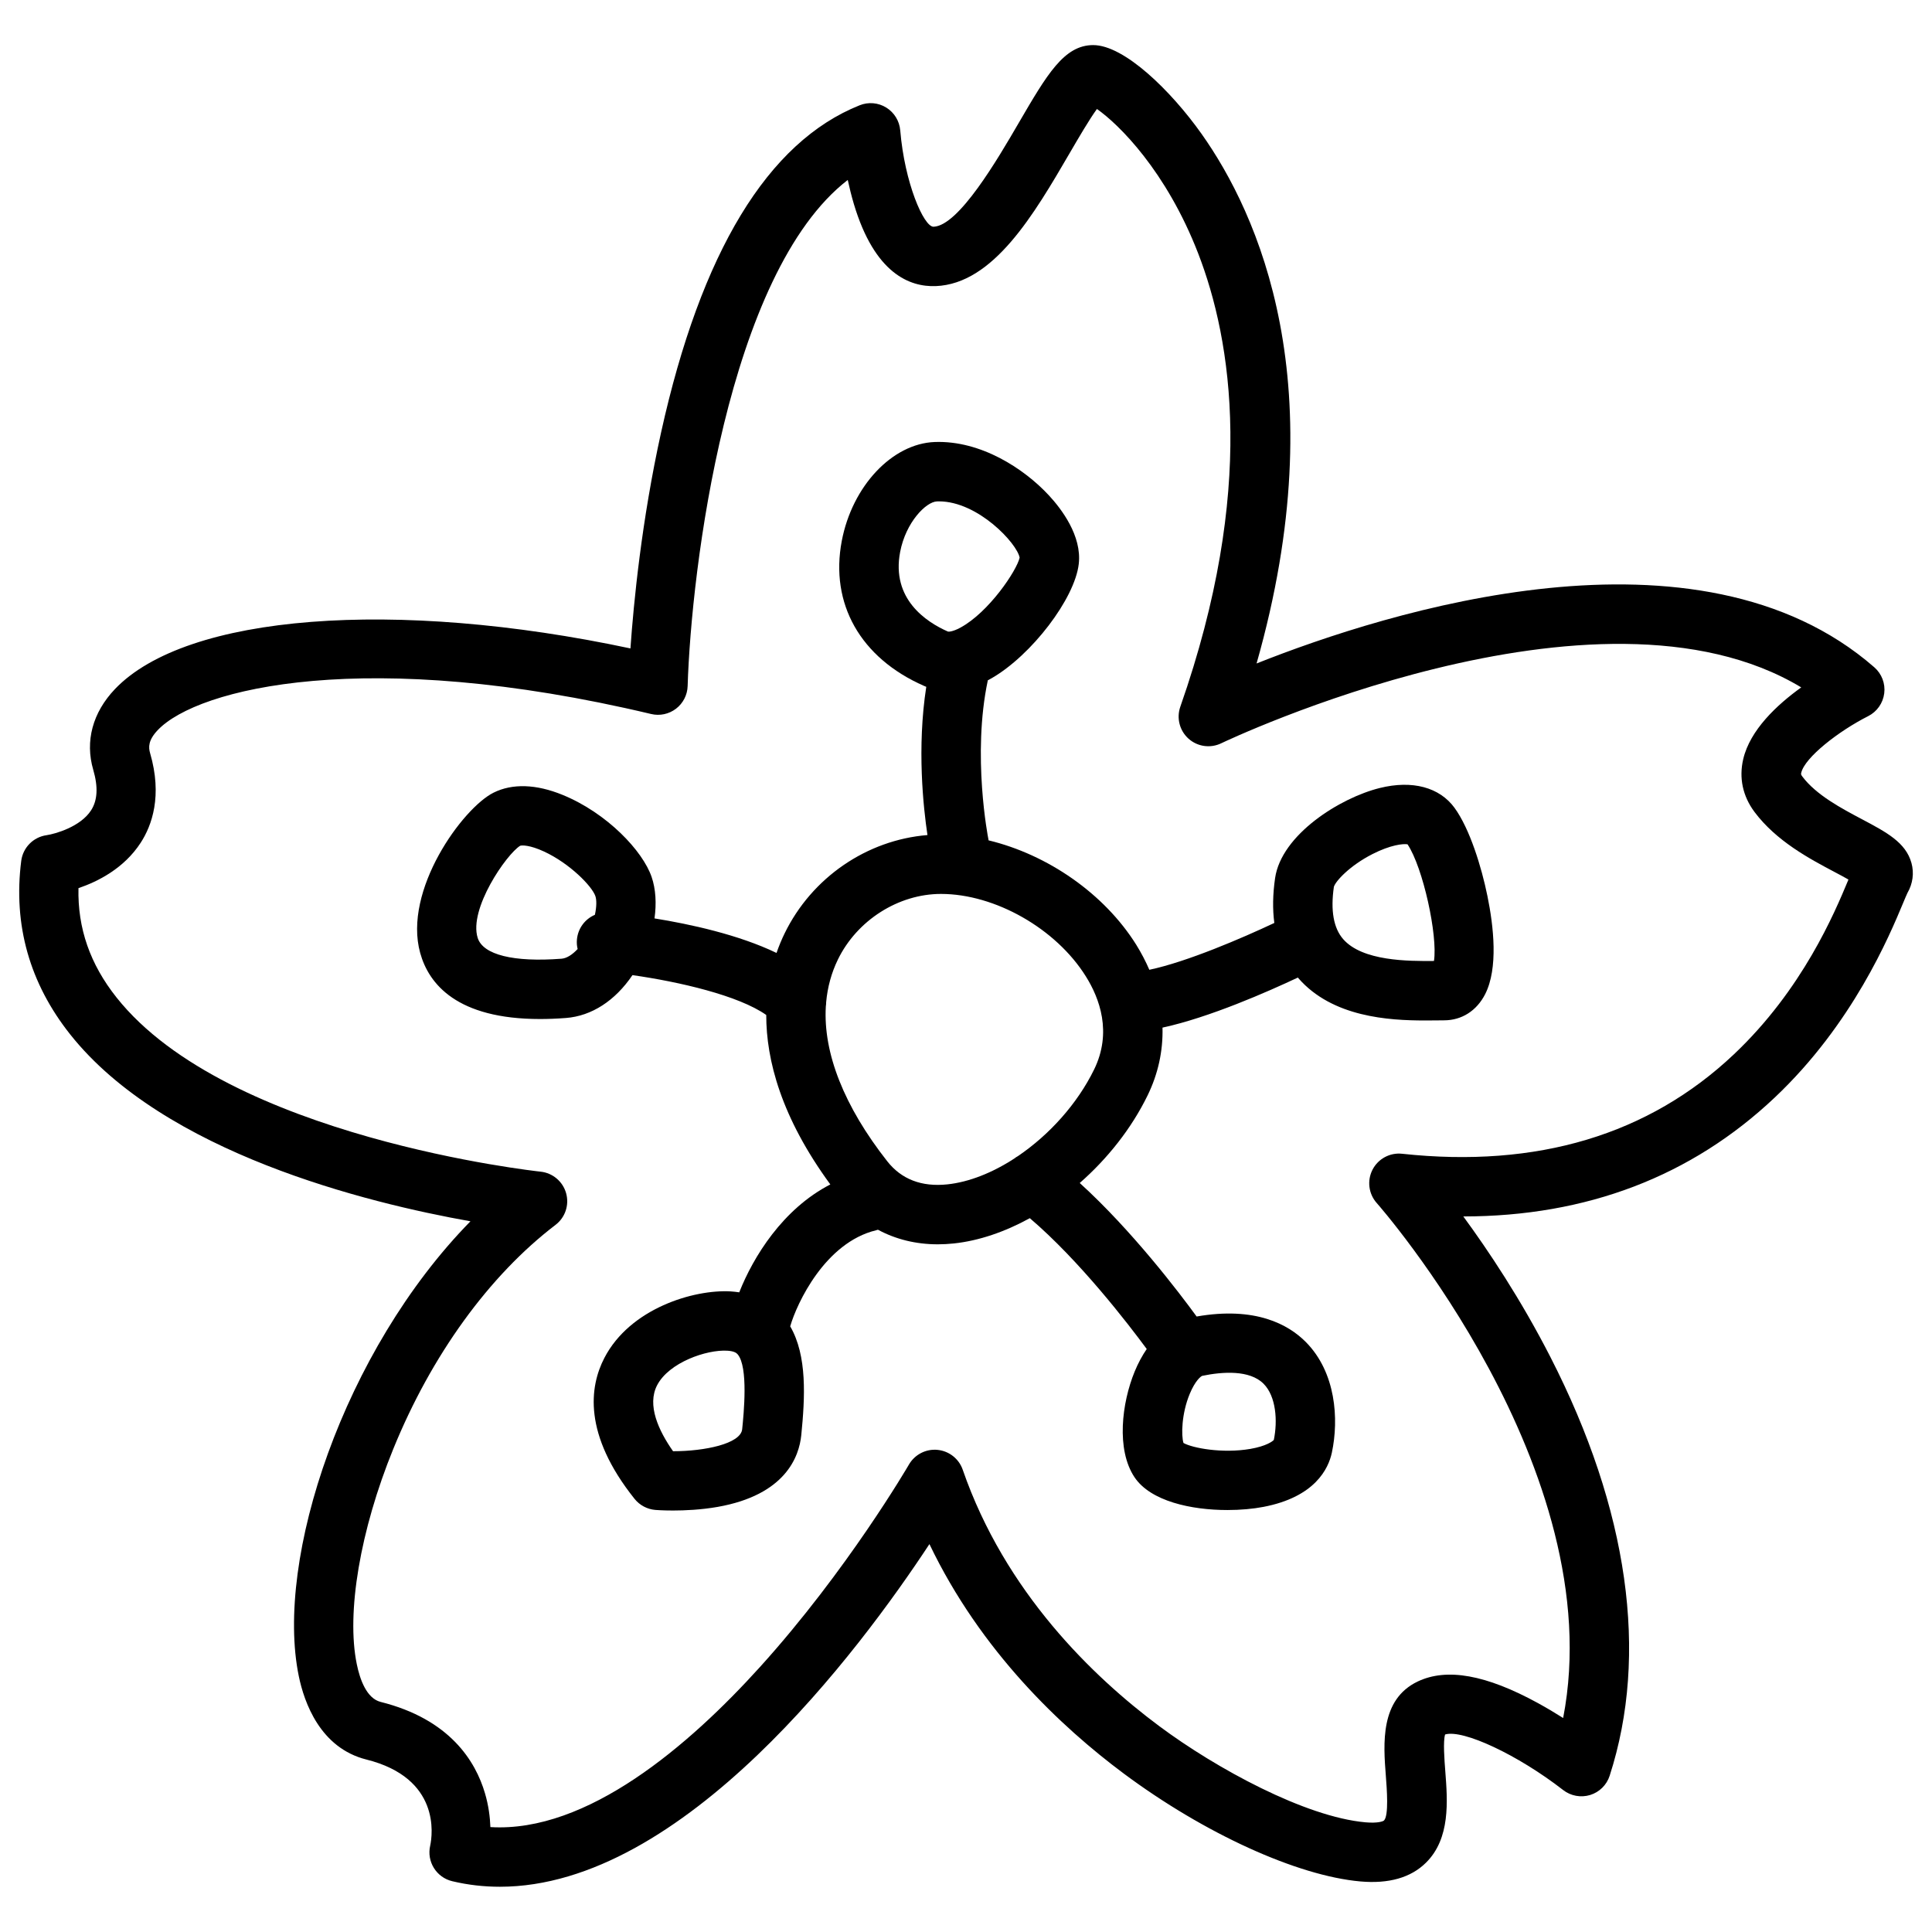
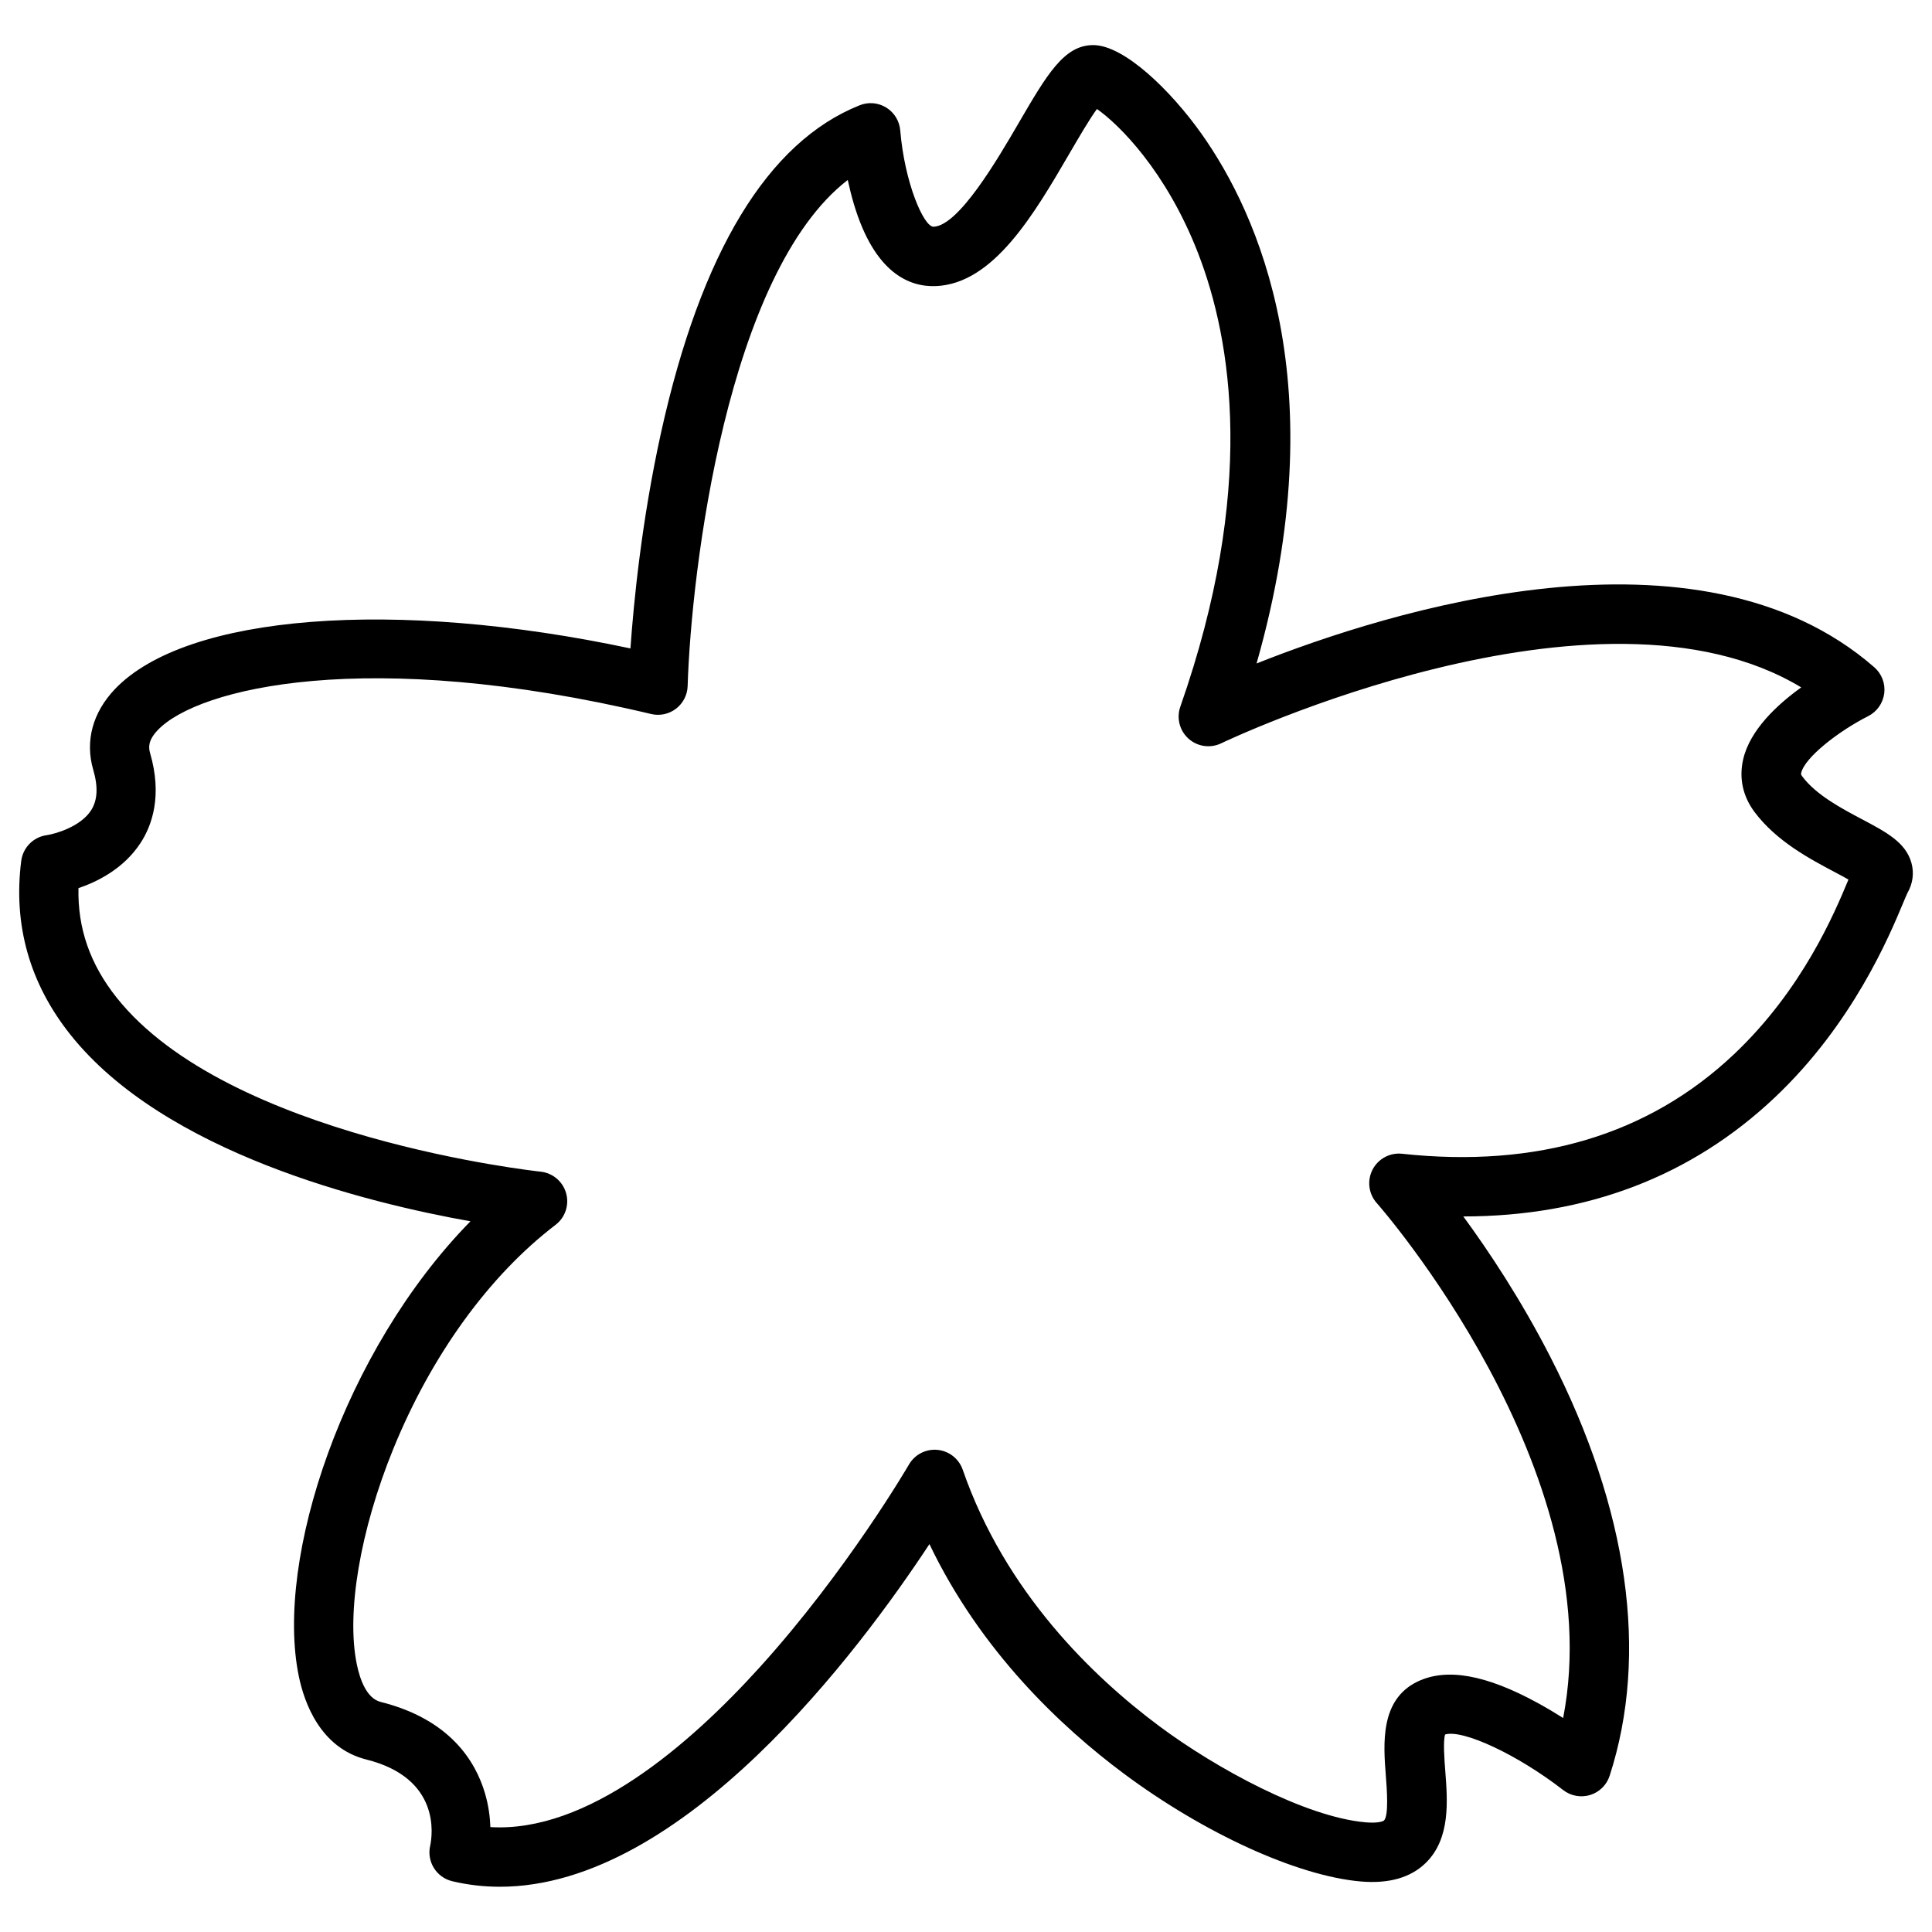
<svg xmlns="http://www.w3.org/2000/svg" fill="#000000" width="800px" height="800px" version="1.1" viewBox="144 144 512 512">
  <g>
    <path d="m650.55 372.68c-1.516-5.434-6.613-8.129-13.066-11.551-5.434-2.875-12.203-6.453-15.871-11.375-0.375-0.5-0.344-0.641-0.266-0.965 0.953-4.082 9.938-11.059 17.723-14.996 2.344-1.18 3.938-3.445 4.269-6.043 0.336-2.598-0.66-5.195-2.637-6.918-46.738-40.777-128.89-14.84-163.7-1.004 21.027-73.898 0.383-119.25-14.613-140.4-8.02-11.305-20.418-23.477-28.684-23.477-7.715 0-12.242 7.773-19.75 20.652-5.539 9.516-15.863 27.227-22.543 27.484h-0.031c-2.59 0-7.644-11.602-8.809-25.523-0.207-2.488-1.574-4.734-3.699-6.051-2.125-1.32-4.754-1.543-7.066-0.609-24.344 9.73-42.035 38.898-52.605 86.66-5.164 23.359-7.293 45.266-8.129 57.277-62.336-13.273-117.71-9.082-136.63 10.793-5.902 6.211-7.941 13.785-5.738 21.352 1.328 4.555 1.152 8.07-0.551 10.734-2.805 4.387-9.496 6.269-11.797 6.613-3.523 0.492-6.277 3.277-6.731 6.809-2.156 16.953 2.215 32.434 12.98 45.992 24.926 31.398 78.504 44.625 106.07 49.523-33.562 34.223-51.906 89.438-45.492 120.55 1.426 6.938 5.656 19.02 17.918 22.09 19.652 4.922 17.516 19.926 16.906 22.809-0.984 4.223 1.633 8.441 5.856 9.438 4.211 1.004 8.422 1.465 12.625 1.465 48.602 0 95.309-62.68 113.82-90.805 13.617 28.43 34.902 48.453 51.504 60.812 21.305 15.863 45.914 27.09 62.691 28.586 7.527 0.668 13.371-0.992 17.387-4.961 6.504-6.426 5.738-16.316 5.125-24.254-0.234-3.019-0.609-7.922-0.051-9.73 4.723-1.418 19.285 5.391 31.281 14.719 2.027 1.574 4.695 2.066 7.152 1.32 2.461-0.758 4.387-2.656 5.176-5.098 10.41-32.176 4.988-70.555-15.695-110.96-7.871-15.379-16.473-28.25-23.086-37.266 32.699-0.031 60.418-10.609 82.566-31.547 20.633-19.504 30.336-42.766 33.988-51.523 0.441-1.062 0.945-2.262 1.152-2.676 1.414-2.445 1.797-5.269 1.051-7.945zm-16.758 4.574c-3.609 8.66-12.074 28.93-30.277 46.141-22.582 21.352-52.16 30.219-87.941 26.363-3.227-0.355-6.356 1.328-7.844 4.223-1.484 2.894-1.043 6.406 1.121 8.836 0.66 0.738 62.141 70.758 49.398 136.47-2.047-1.301-4.32-2.656-6.723-3.977-13.719-7.5-24.117-9.359-31.812-5.699-10.008 4.773-9.113 16.461-8.453 24.992 0.266 3.426 0.816 10.559-0.492 11.848-0.215 0.215-1.605 0.777-4.922 0.48-15.93-1.426-39.516-14.23-54.68-25.523-17.523-13.059-40.785-35.434-52.035-67.914-1.004-2.914-3.621-4.969-6.691-5.266-3.059-0.297-6.023 1.23-7.566 3.898-0.156 0.277-16.336 28.074-39.477 53.648-18.766 20.754-45.766 43.977-71.438 42.422-0.098-2.648-0.48-5.727-1.438-8.965-2.5-8.512-9.32-19.621-27.652-24.207-3.711-0.934-5.492-5.953-6.316-9.996-2.812-13.648 0.895-35.504 9.664-57.031 10.125-24.867 25.406-45.961 43.012-59.402 2.566-1.957 3.672-5.285 2.793-8.395-0.875-3.109-3.562-5.363-6.769-5.699-0.828-0.09-82.891-8.992-112.38-46.168-7.008-8.828-10.32-18.352-10.078-28.969 5.098-1.723 12.074-5.215 16.492-12.035 2.961-4.566 5.797-12.398 2.488-23.754-0.434-1.496-0.543-3.394 2.027-6.09 10.609-11.16 55.488-22.18 130.75-4.269 2.301 0.551 4.723 0.031 6.602-1.406 1.879-1.438 3.012-3.652 3.078-6.012 0.945-30.742 10.52-109.45 42.43-134.11 0.441 2.035 0.973 4.191 1.613 6.356 5.519 18.488 14.828 22.031 21.707 21.777 15.312-0.609 26.047-19.031 35.523-35.297 2.262-3.879 5.156-8.848 7.191-11.641 5.797 4.043 18.383 16.441 26.832 38.277 8.945 23.113 15.391 62.711-4.734 120.13-1.055 3.012-0.188 6.356 2.184 8.473 2.383 2.125 5.805 2.598 8.668 1.211 1.043-0.5 99.57-47.438 153.7-14.809-6.426 4.613-13.559 11.277-15.371 19-1.172 4.981-0.137 9.82 2.981 14.004 5.797 7.754 14.652 12.438 21.117 15.863 1.172 0.621 2.566 1.359 3.75 2.035 0.02 0.066 0 0.125-0.027 0.184z" />
-     <path d="m529.47 358.09c-3.996-5.473-11.207-7.391-19.797-5.266-10.559 2.609-26.074 12.359-27.758 23.863-0.629 4.301-0.688 8.266-0.207 11.906-8.5 4.004-23.152 10.312-33.121 12.41-0.965-2.223-2.106-4.43-3.453-6.602-8.48-13.578-23.508-23.93-39.152-27.699-0.02-0.129-0.031-0.246-0.059-0.375-0.051-0.227-4.367-22.188-0.137-42.047 0.316-0.168 0.621-0.324 0.934-0.5 10.648-6.109 22.121-21.145 23.164-30.348 0.848-7.43-4.586-14.555-7.902-18.137-6.613-7.133-18.055-14.594-30.25-14.16-11.277 0.414-21.875 11.672-24.648 26.184-3.188 16.68 4.949 31.047 21.777 38.445 0.195 0.09 0.402 0.168 0.609 0.254-2.5 16.137-0.777 31.969 0.316 39.281-16.07 1.309-30.672 11.266-37.883 26.117-0.727 1.496-1.457 3.219-2.117 5.125-10.066-4.852-22.965-7.644-32.336-9.152 0.551-3.957 0.336-7.773-0.758-10.973-2.344-6.898-11.797-16.926-23.559-21.746-7.016-2.883-13.363-3.09-18.344-0.602-8.176 4.082-24.039 25.859-19.434 42.48 2.273 8.215 9.723 17.504 31.762 17.504 2.156 0 4.449-0.09 6.887-0.277 6.762-0.523 13-4.547 17.605-11.355 12.387 1.762 28.121 5.391 35.453 10.559-0.012 11.926 3.957 27.117 16.984 44.91-12.605 6.496-20.418 19.18-24.137 28.594-0.719-0.109-1.465-0.195-2.262-0.246-9.801-0.57-26.695 4.508-33.484 17.633-3.918 7.559-5.707 20.172 8 37.344 1.359 1.691 3.344 2.754 5.512 2.934 0.156 0.012 1.957 0.156 4.676 0.156 3.121 0 7.449-0.188 11.867-0.965 17.918-3.18 21.551-13.273 22.129-19.012 0.992-9.969 1.605-21.027-2.934-28.832 1.75-6.109 9.258-22.188 22.742-25.457 0.176-0.039 0.336-0.098 0.512-0.148 4.703 2.539 10.066 3.867 15.852 3.867 1.387 0 2.805-0.078 4.242-0.227 6.672-0.707 13.559-3.078 20.152-6.699 13.145 11.199 26.027 27.945 30.984 34.668-1.199 1.75-2.273 3.738-3.188 5.953-3.445 8.363-4.93 20.703-0.059 28.016 4.262 6.394 15.086 8.707 24.629 8.707 3.473 0 6.789-0.305 9.555-0.836 13.656-2.617 17.219-10.125 18.125-14.375 1.891-8.906 1.074-21.273-6.898-29.312-4.613-4.656-13.371-9.484-28.941-6.762-4.574-6.277-17.102-22.781-30.977-35.383 7.371-6.465 13.707-14.453 17.969-23.184 2.824-5.777 4.121-11.855 3.965-17.996 12.418-2.676 27.965-9.543 35.875-13.266 0.051 0.059 0.098 0.117 0.148 0.188 8.992 10.293 23.871 11.188 33.543 11.188 1.102 0 2.137-0.012 3.09-0.02 0.707-0.012 1.367-0.02 1.957-0.02 4.684 0 8.648-2.527 10.895-6.938 3.492-6.867 2.254-17.93 0.602-25.996-1.562-7.68-4.684-17.844-8.719-23.375zm-236.66 39.98c-12.703 0.973-20.801-1.031-22.219-5.519-2.422-7.664 7.617-22.168 11.258-24.414 0.492-0.168 2.566-0.207 6.316 1.523 6.848 3.168 12.734 9.211 13.617 11.816 0.344 1.004 0.344 2.812-0.129 4.961-2.59 1.102-4.488 3.551-4.762 6.555-0.078 0.867-0.012 1.703 0.188 2.508-1.426 1.535-2.934 2.473-4.269 2.57zm186.07 112.66c3.305 3.336 3.738 9.84 2.695 14.859-0.316 0.383-2.016 1.652-6.211 2.383-7.438 1.277-15.359-0.227-17.73-1.566-0.629-2.016-0.512-7.754 1.633-12.961 1.477-3.582 2.992-4.723 3.336-4.832 5.375-1.109 12.566-1.629 16.277 2.117zm-96.336-220.45c1.504-7.902 6.879-13.305 9.762-13.402 0.176-0.012 0.344-0.012 0.523-0.012 10.363 0 20.742 11.188 21.383 14.926-0.766 3.406-8.137 14.453-15.715 18.547-2.078 1.121-3.148 1.094-3.305 1.023-5.75-2.531-15.027-8.625-12.648-21.082zm-41.859 232.47c-0.395 3.898-10.066 5.836-18.215 5.836h-0.109c-3.848-5.481-6.945-12.223-4.223-17.477 3.148-6.07 13.145-9.484 18.586-9.16 1.75 0.098 2.391 0.57 2.656 0.848 0.012 0.012 0.02 0.02 0.039 0.039 0.031 0.031 0.051 0.059 0.07 0.078 2.852 3.332 1.609 15.762 1.195 19.836zm93.273-95.34c-4.457 9.133-11.898 17.34-20.172 22.957-0.363 0.195-0.719 0.434-1.055 0.699-5.766 3.731-11.887 6.188-17.645 6.801-6.82 0.727-12.184-1.328-15.949-6.109-11.473-14.594-17.012-28.734-16.285-41.043 0.059-0.375 0.09-0.758 0.09-1.141 0.363-3.977 1.387-7.754 3.102-11.277 5.059-10.41 16.039-17.398 27.324-17.398 14.336 0 30.484 9.191 38.387 21.844 3.66 5.824 6.996 14.848 2.203 24.668zm90.059-28.742c-6.879 0.059-18.953 0.051-24.059-5.785-2.547-2.914-3.375-7.578-2.469-13.855 0.414-1.477 4.164-5.598 10.223-8.688 4.762-2.43 8.137-2.793 9.297-2.59 4.113 6.148 8.039 24.188 7.008 30.918z" />
  </g>
</svg>